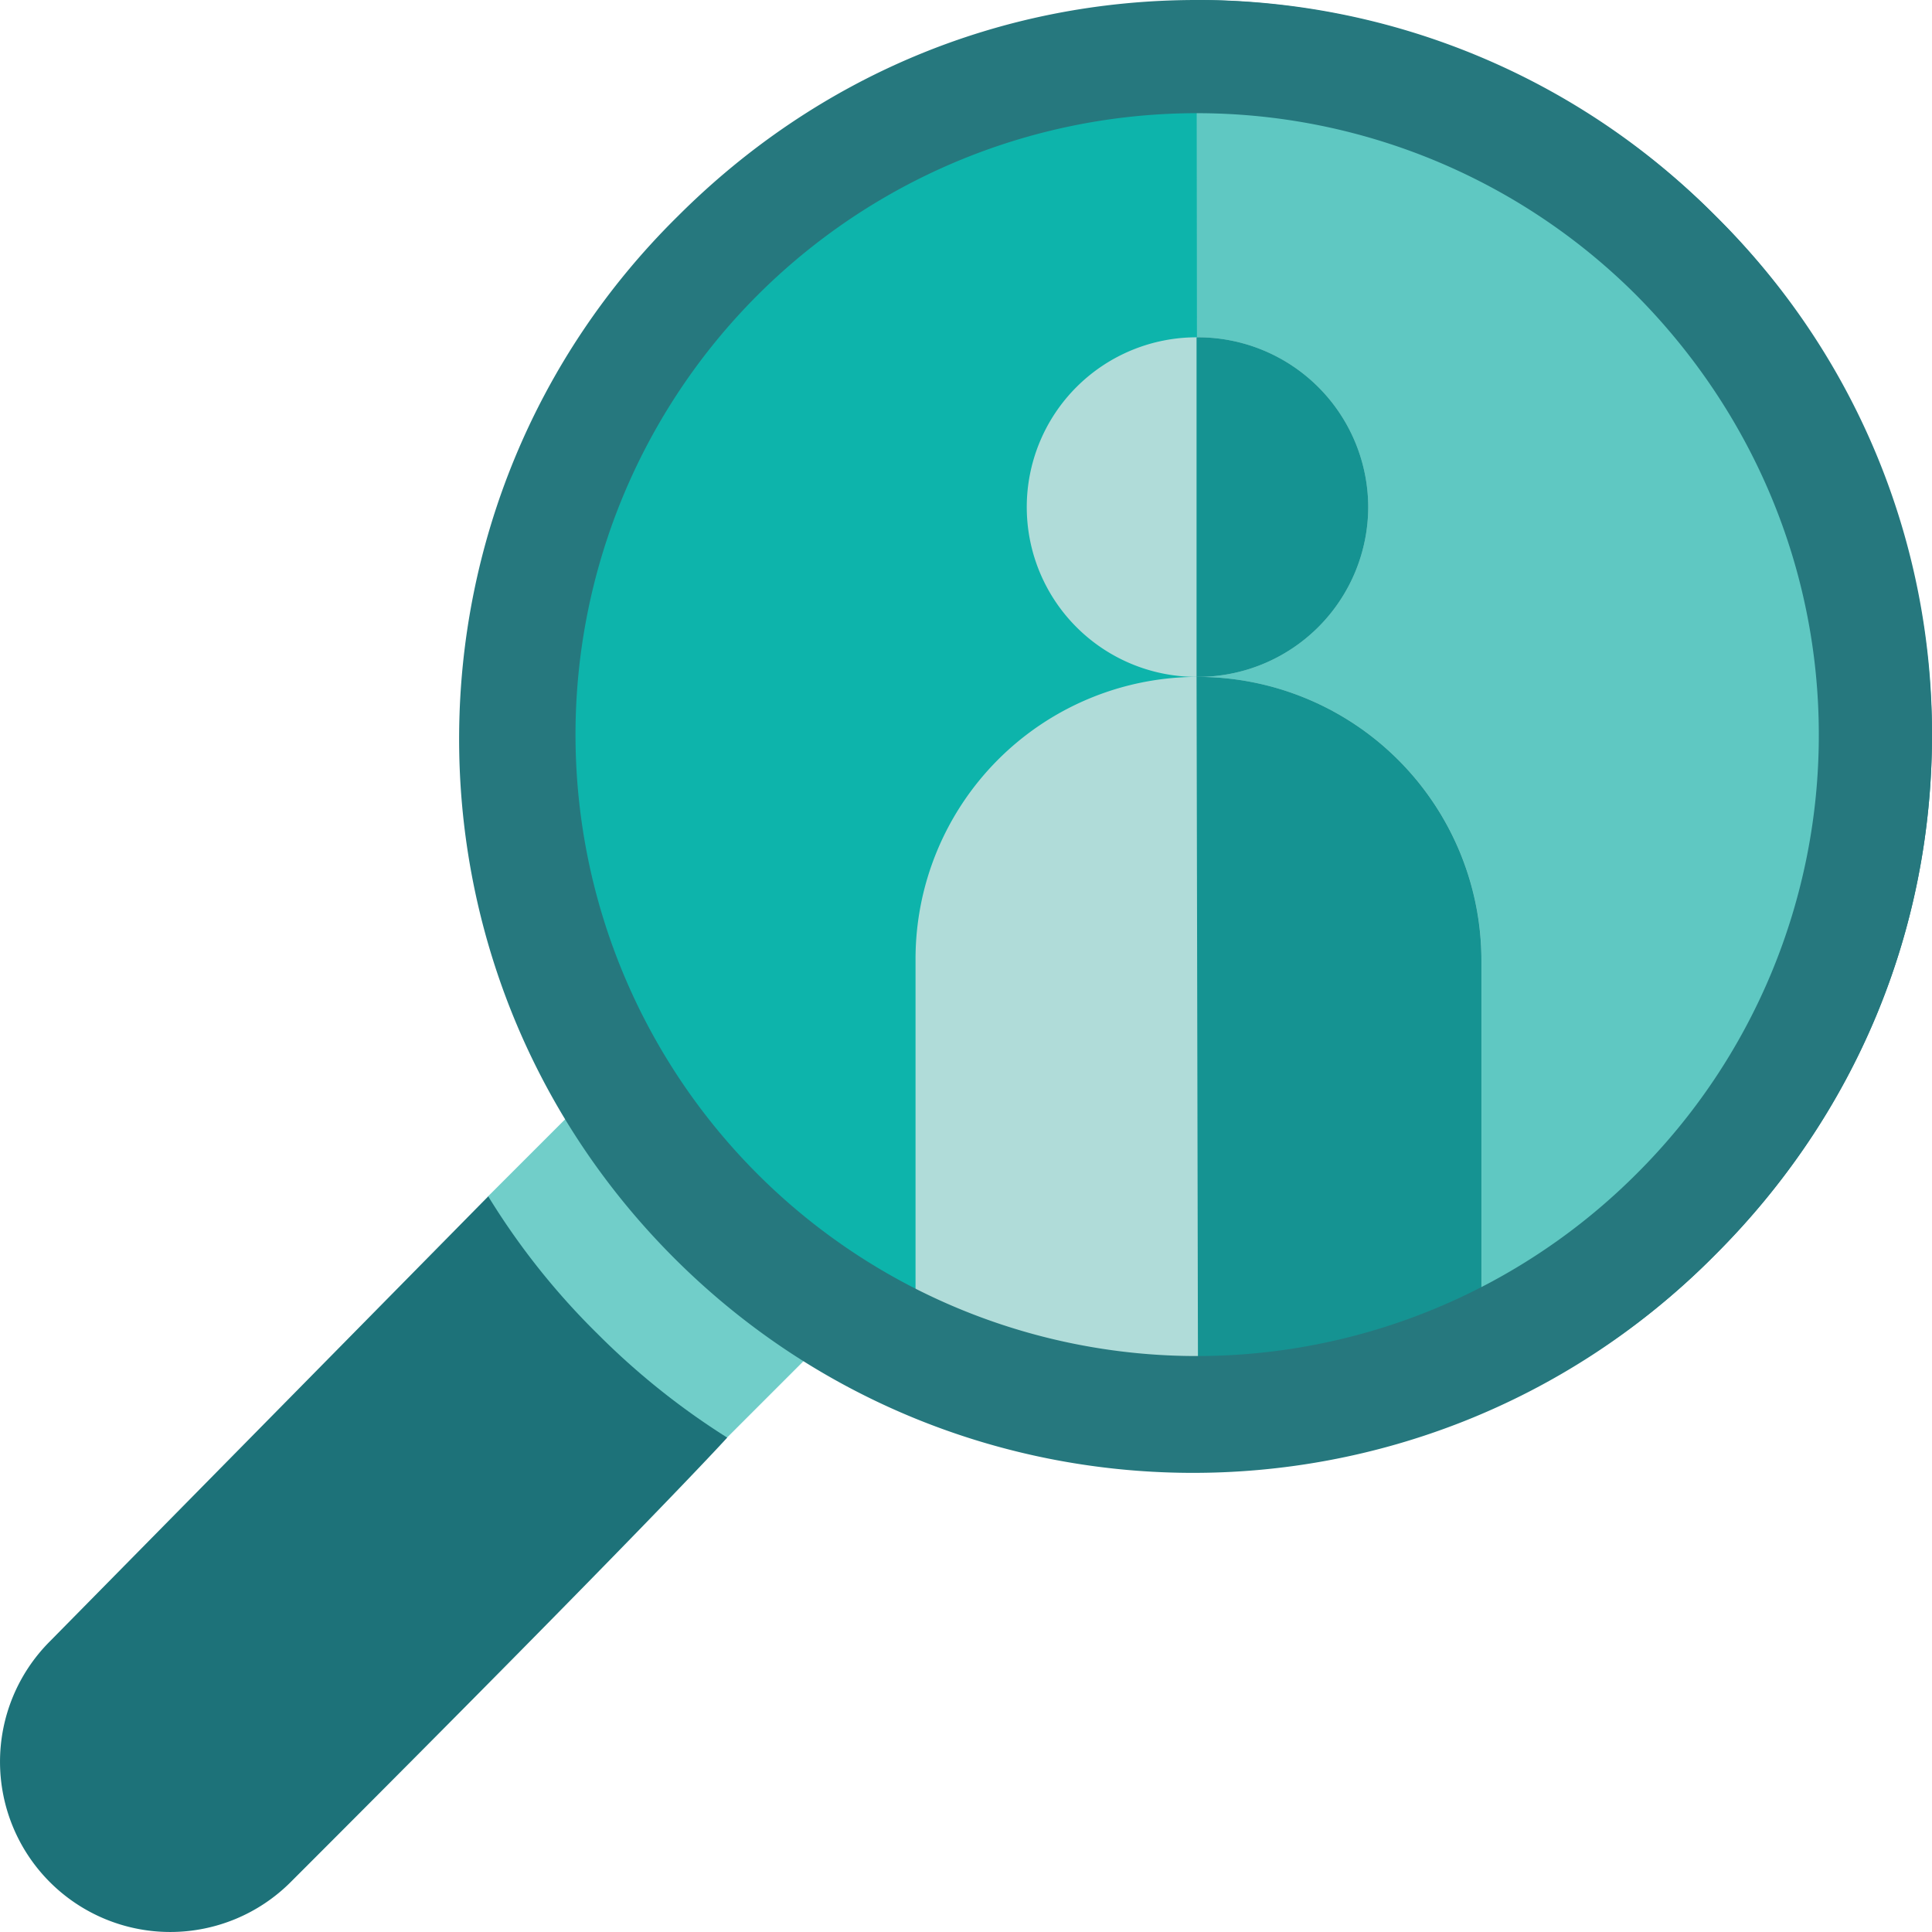
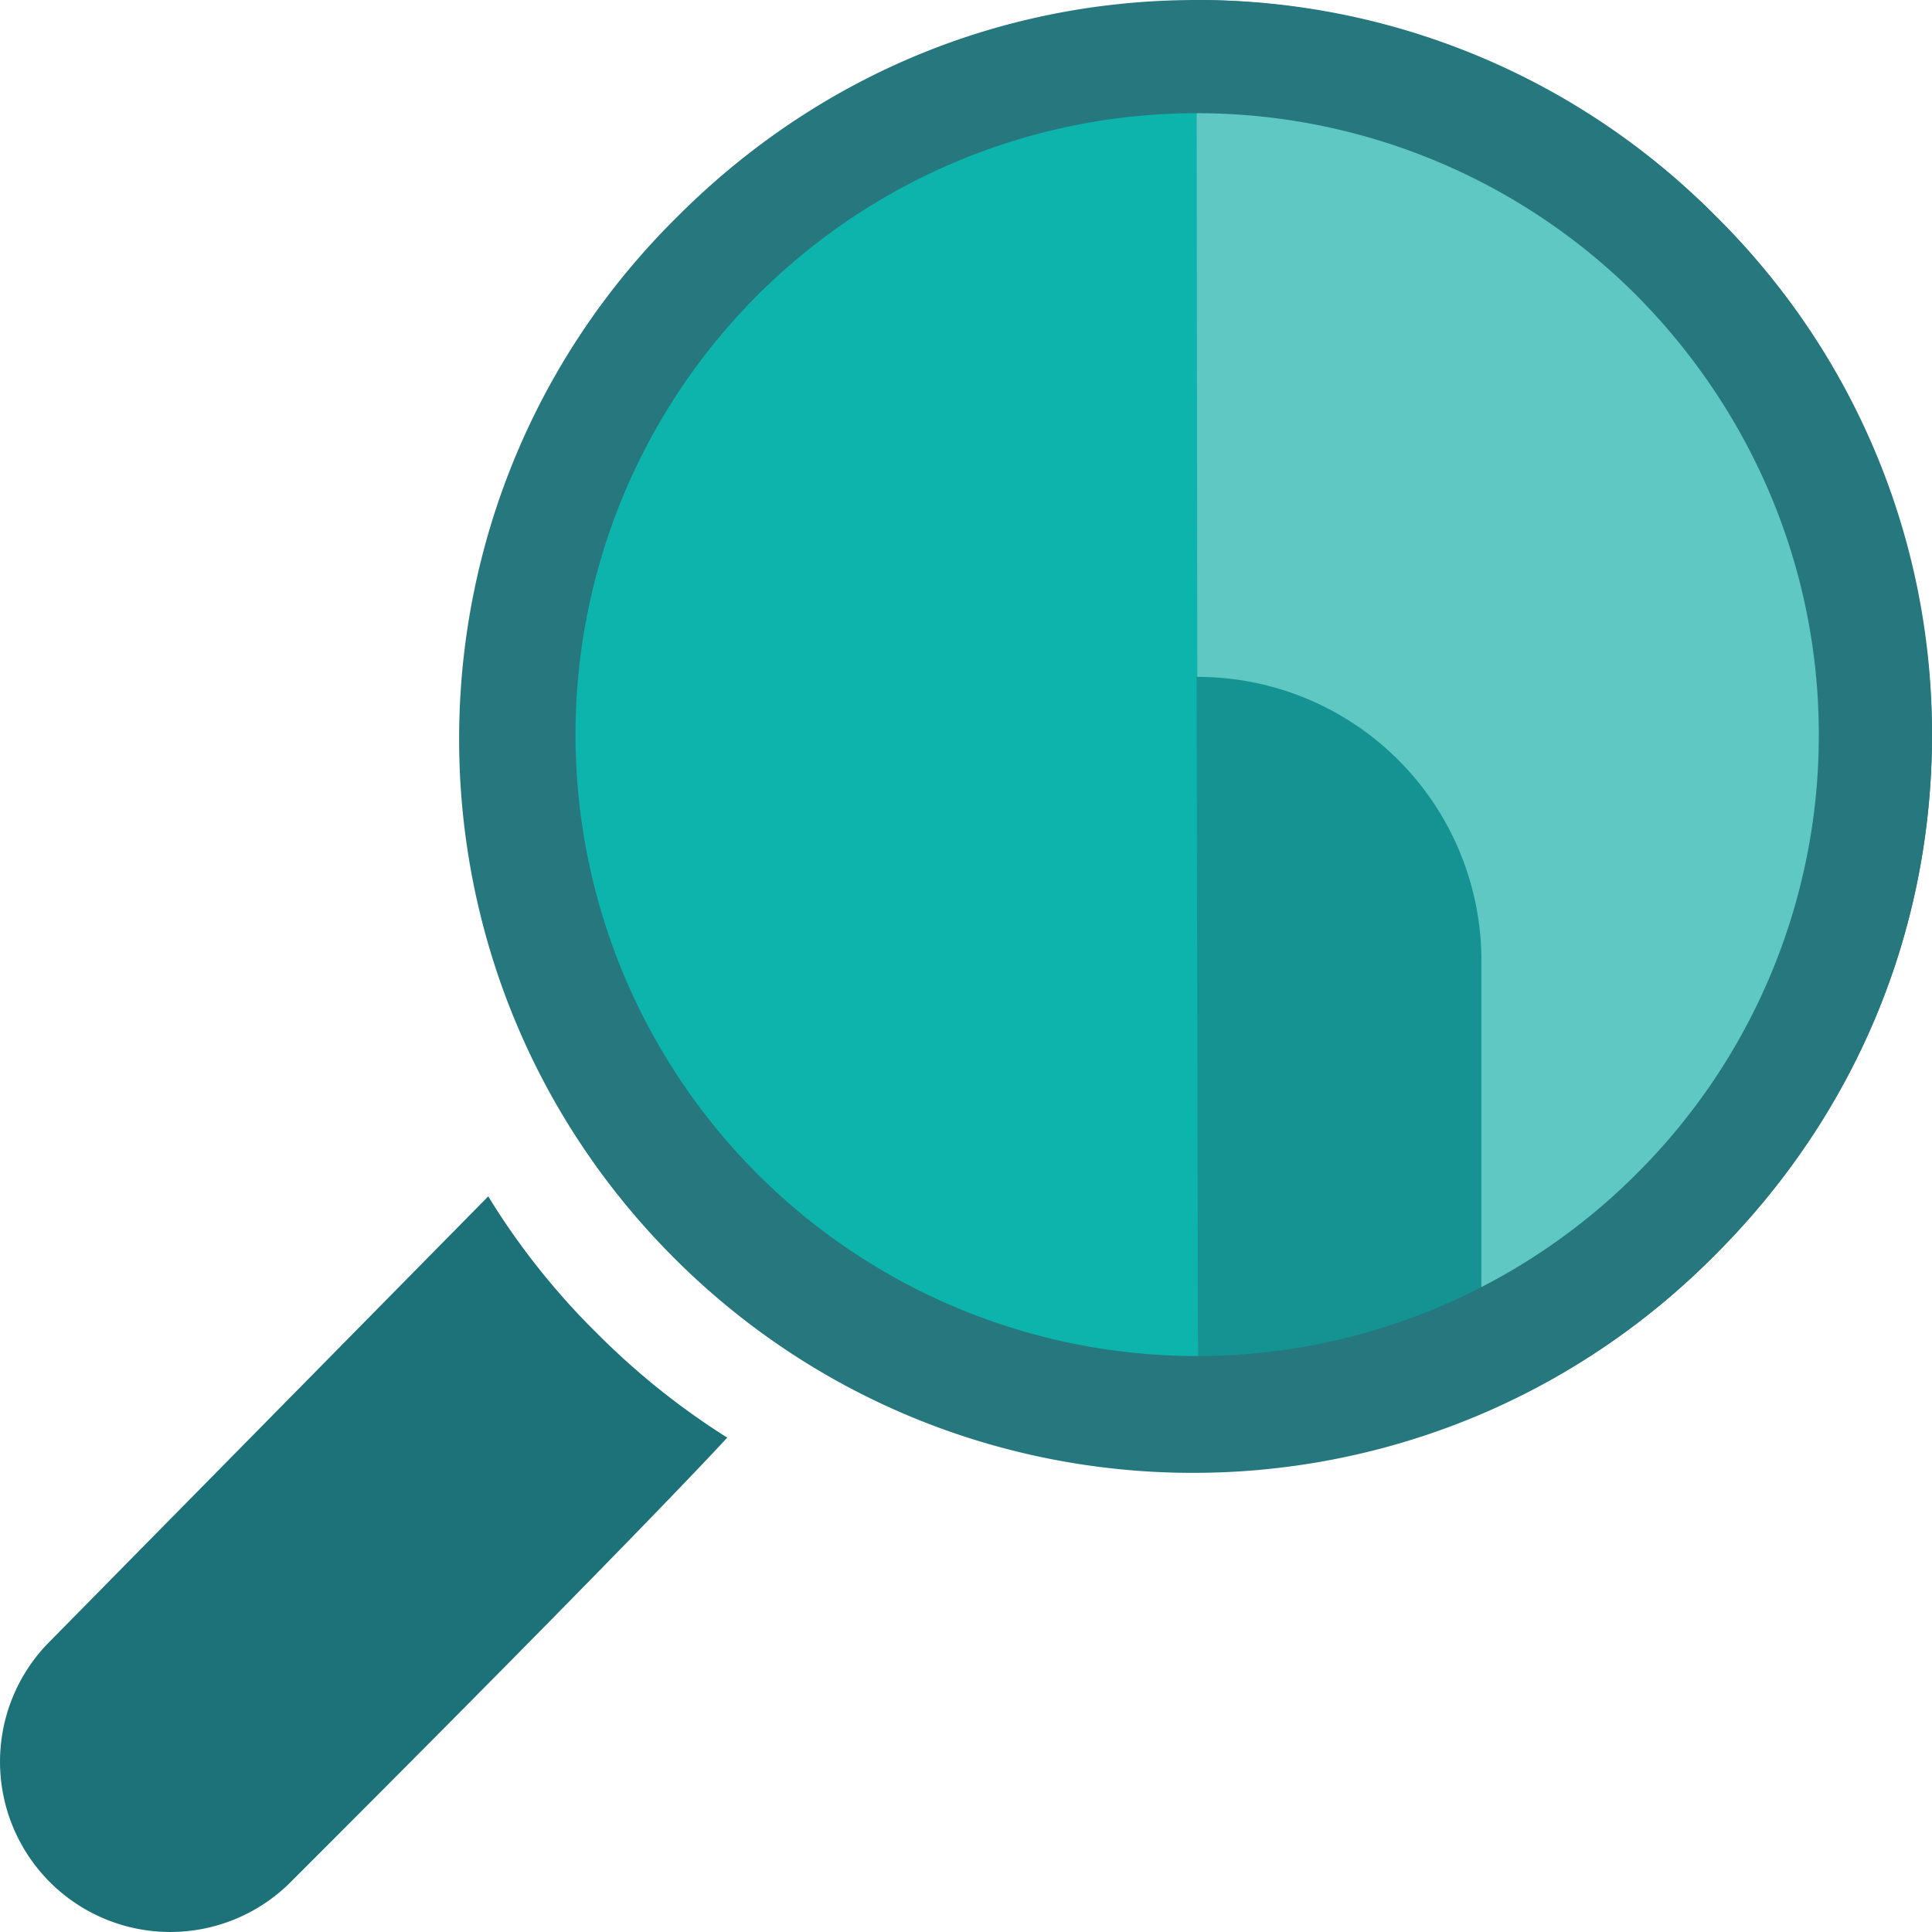
<svg xmlns="http://www.w3.org/2000/svg" id="Icons" viewBox="0 0 512.05 512.05">
  <defs>
    <style>.cls-1{fill:#71cec9;}.cls-2{fill:#1d7279;}.cls-3{fill:#2b7a81;}.cls-4{fill:#0db4ab;}.cls-5{fill:#5fc8c2;}.cls-6{fill:#b0dcd9;}.cls-7{fill:#159392;}.cls-8{fill:#26787e;}</style>
  </defs>
-   <path class="cls-1" d="M946.14,601.54l-42-42.9a15,15,0,0,0-10.65-4.52h-.08a15,15,0,0,0-10.6,4.4l-30.07,30.07h0l-11.92,35.29a236.3,236.3,0,0,0,19.76,22.44c2.62,2.61,5.54,4.74,8.26,7.21l47.24-1L946,622.61A15,15,0,0,0,946.14,601.54Z" transform="translate(-723.37 -271.53)" />
  <path class="cls-2" d="M800.4,770.36a45.12,45.12,0,0,1-63.81-63.81L852.77,588.61a191.67,191.67,0,0,0,29.05,36.52,196.17,196.17,0,0,0,34.29,27.42S895.8,675,800.4,770.36Z" transform="translate(-723.37 -271.53)" />
  <path class="cls-3" d="M1235.42,466.23c0,52.2-20.4,100.8-57.3,137.7a191.73,191.73,0,0,1-137.2,57v-30a164.92,164.92,0,0,0,164.5-164.7c0-43.8-17.4-85.2-48.3-116.4a165.34,165.34,0,0,0-116.6-48.3v-30C1147.91,271.93,1234.9,358.83,1235.42,466.23Z" transform="translate(-723.37 -271.53)" />
  <path class="cls-4" d="M1220.42,466.23a180.29,180.29,0,0,1-179.5,179.7c-48.3,0-93.5-18.6-127.4-52.8-33.9-33.6-52.5-78.6-52.5-126.9A179.68,179.68,0,0,1,1167.62,339C1201.82,373.53,1220.42,418.53,1220.42,466.23Z" transform="translate(-723.37 -271.53)" />
  <path class="cls-5" d="M1220.42,466.23a180.29,180.29,0,0,1-179.5,179.7l-.4-359.4a179.59,179.59,0,0,1,127.1,52.5C1201.82,373.53,1220.42,418.53,1220.42,466.23Z" transform="translate(-723.37 -271.53)" />
-   <path class="cls-6" d="M1086,405.93a45.12,45.12,0,0,1-45.2,45h-.3a45,45,0,0,1,0-90h.3A45.11,45.11,0,0,1,1086,405.93Z" transform="translate(-723.37 -271.53)" />
-   <path class="cls-6" d="M1040.82,450.93h-.3a74.78,74.78,0,0,0-74.5,75v103.8a181.16,181.16,0,0,0,74.9,16.2,178.19,178.19,0,0,0,75.1-16.8V525.93A75.2,75.2,0,0,0,1040.82,450.93Z" transform="translate(-723.37 -271.53)" />
-   <path class="cls-7" d="M1086,405.93a45.12,45.12,0,0,1-45.2,45h-.3v-90h.3A45.11,45.11,0,0,1,1086,405.93Z" transform="translate(-723.37 -271.53)" />
  <path class="cls-7" d="M1116,525.93v103.2a178.19,178.19,0,0,1-75.1,16.8l-.4-195h.3A75.2,75.2,0,0,1,1116,525.93Z" transform="translate(-723.37 -271.53)" />
  <path class="cls-8" d="M1178.12,328.83a192.88,192.88,0,0,0-137.6-57.3c-52.2,0-100.6,20.4-137.5,57.3-76.51,75.42-77.39,198.59-2,275.1s198.59,77.38,275.1,2l2-2c36.9-36.9,57.3-85.5,57.3-137.7A192.43,192.43,0,0,0,1178.12,328.83Zm-21,253.8a164.7,164.7,0,1,1,0-232.8c30.9,31.2,48.3,72.6,48.3,116.4A163.89,163.89,0,0,1,1157.12,582.63Z" transform="translate(-723.37 -271.53)" />
</svg>